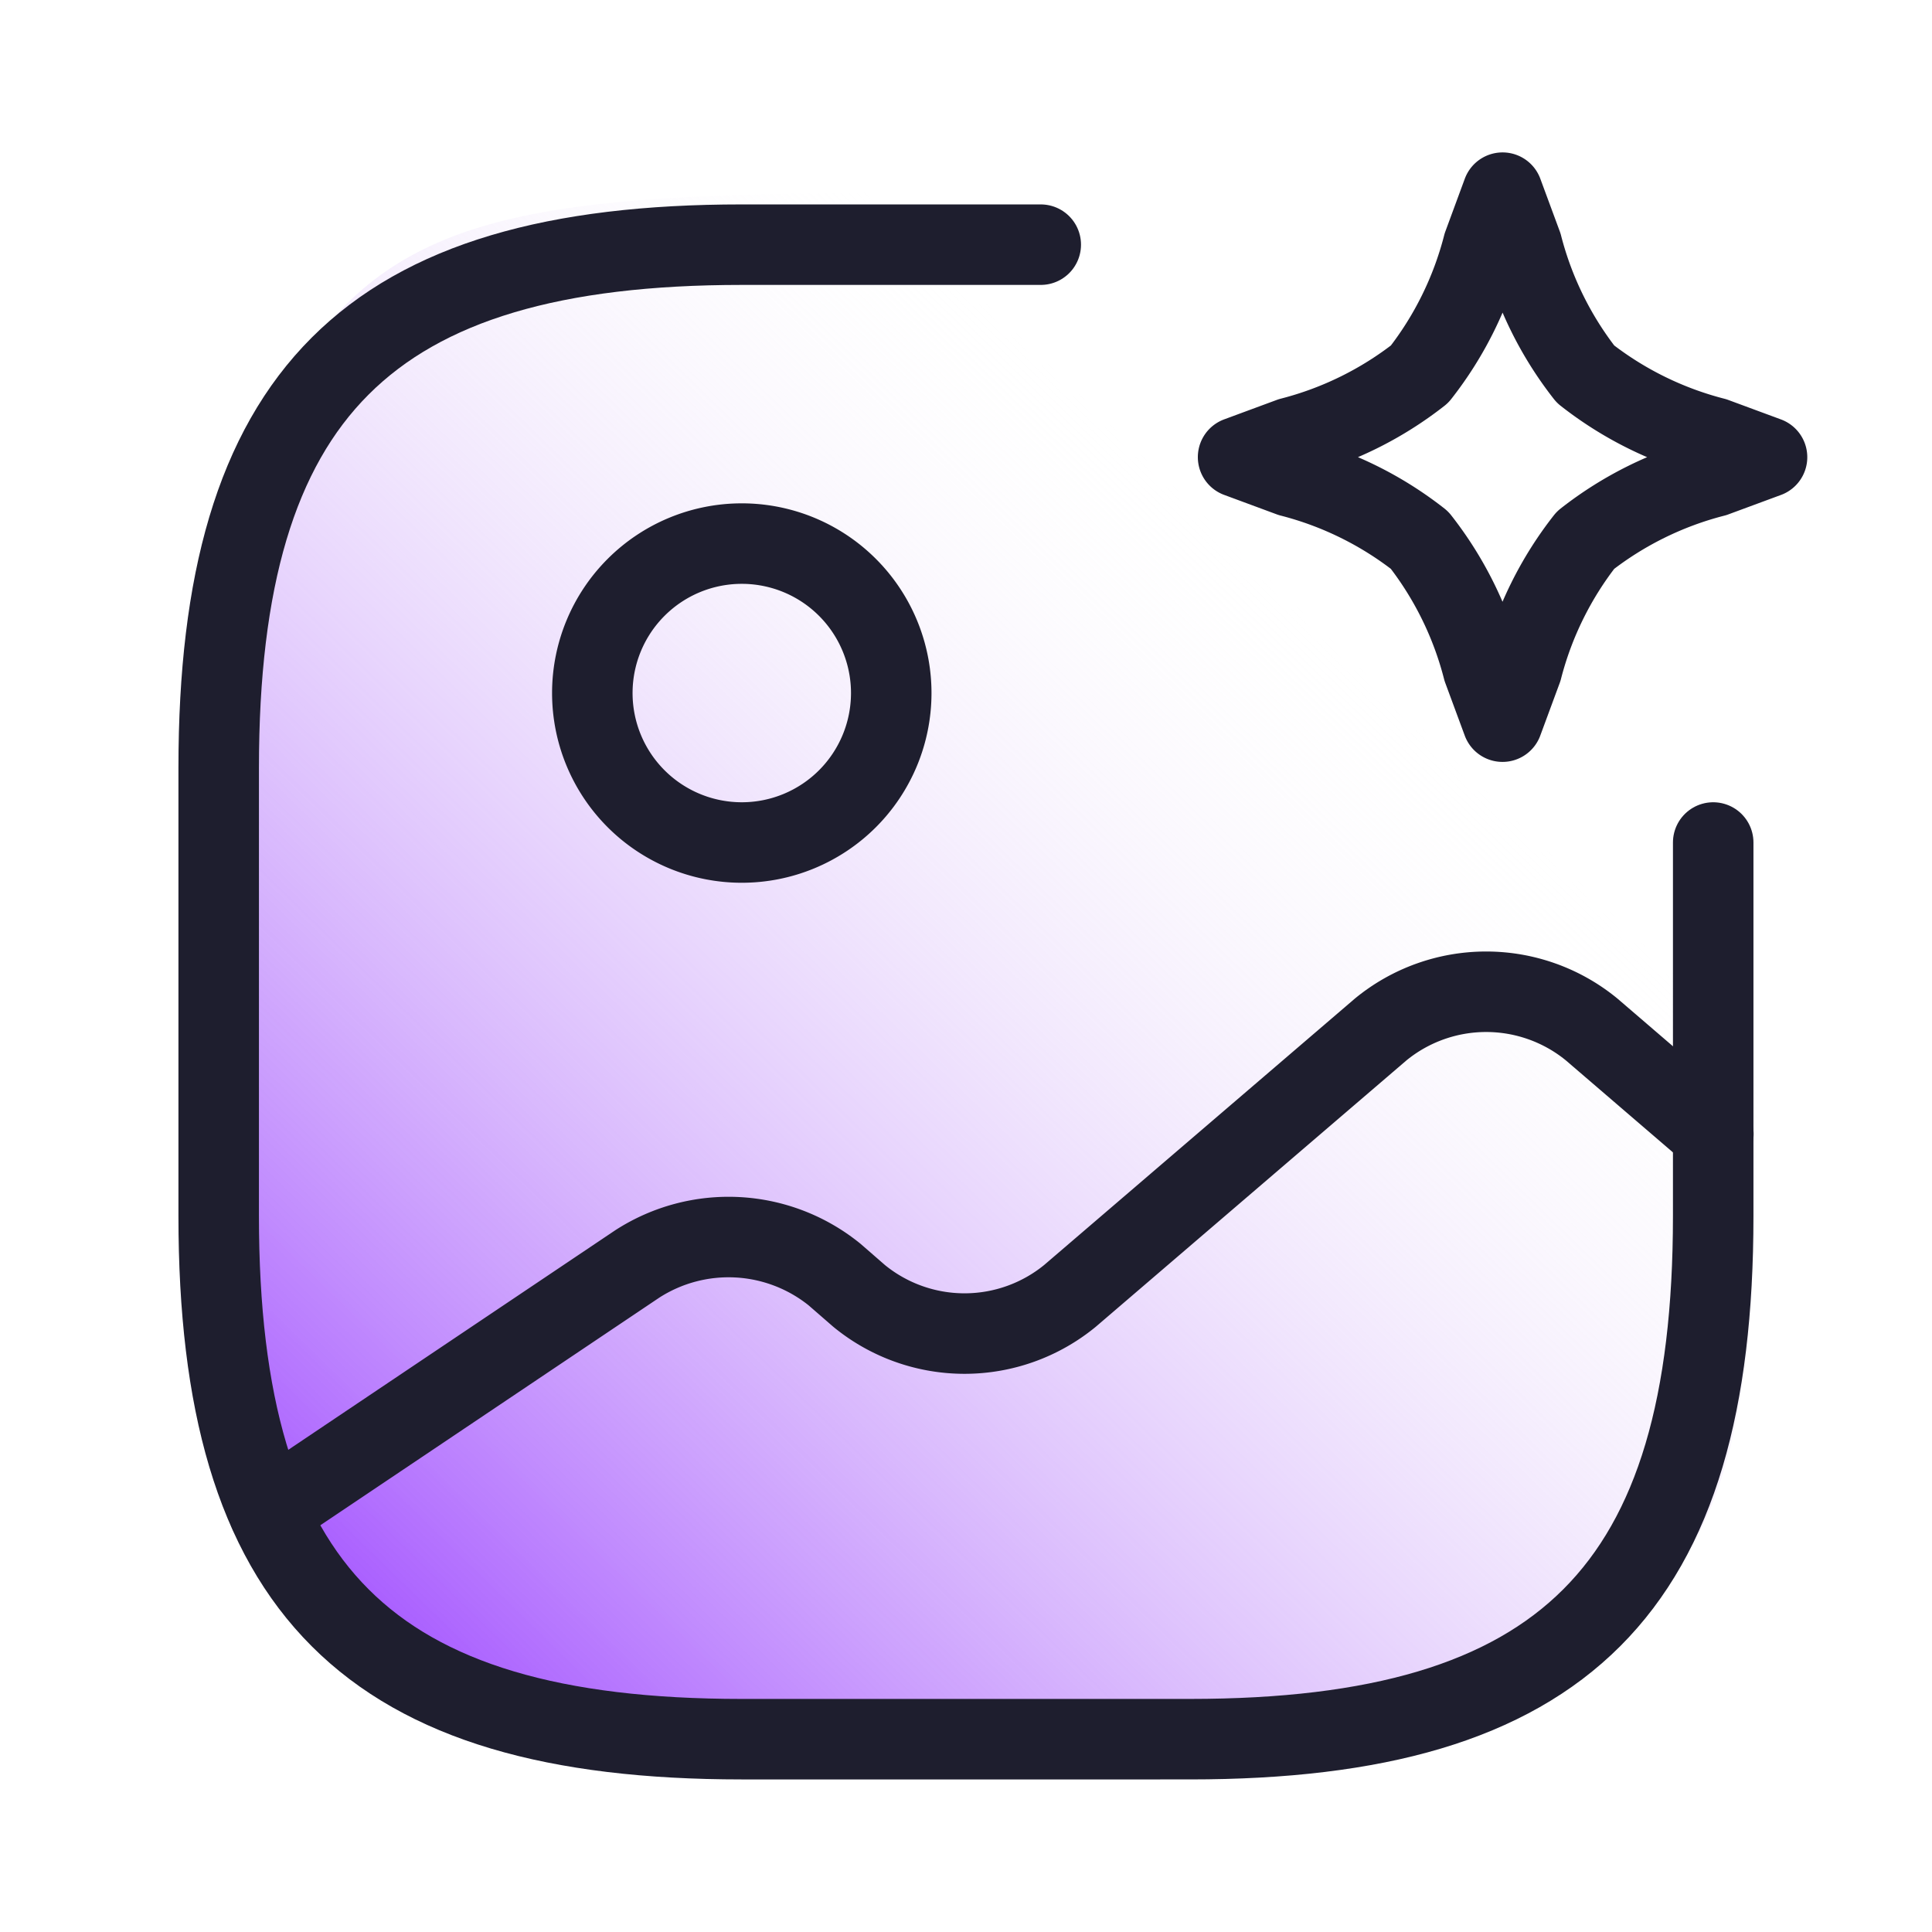
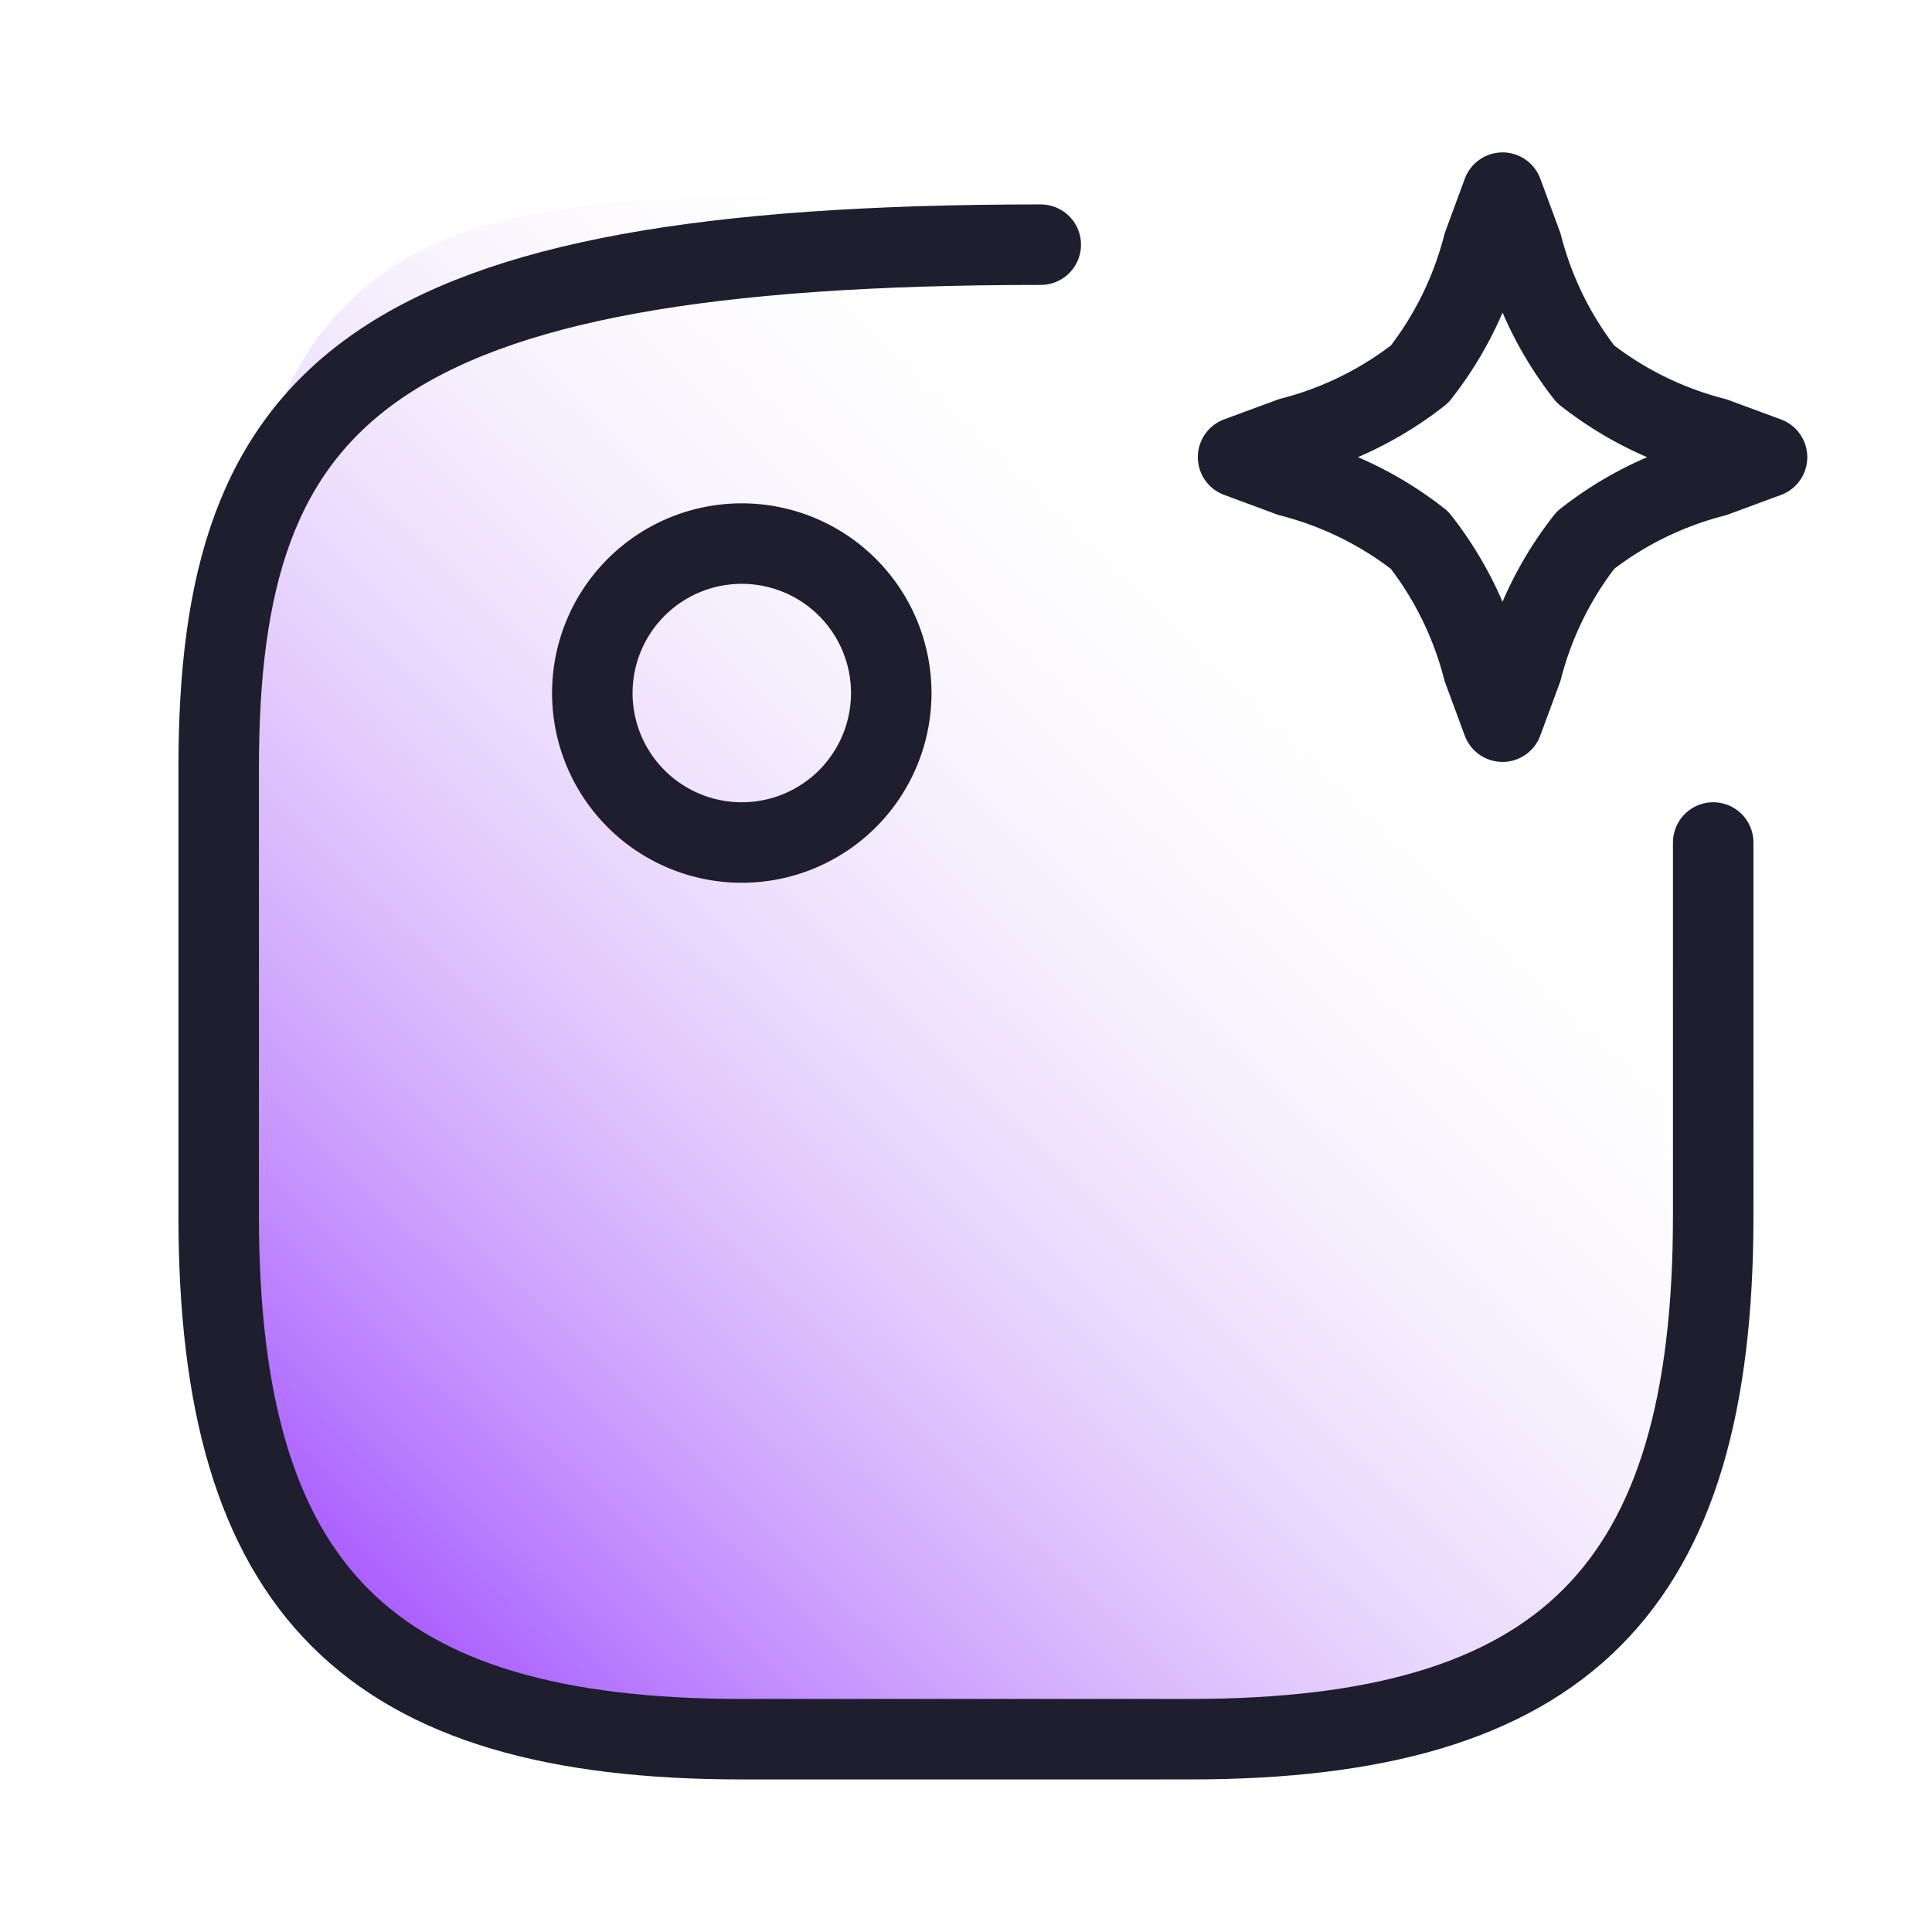
<svg xmlns="http://www.w3.org/2000/svg" width="36" height="36" viewBox="0 0 36 36">
  <defs>
    <clipPath id="clip-path">
      <rect id="Rectangle_35968" data-name="Rectangle 35968" width="36" height="36" transform="translate(282 104)" fill="#fff" stroke="#707070" stroke-width="1" />
    </clipPath>
    <linearGradient id="linear-gradient" x1="0.708" y1="0.283" x2="0.079" y2="0.928" gradientUnits="objectBoundingBox">
      <stop offset="0" stop-color="#f7f6f7" stop-opacity="0" />
      <stop offset="1" stop-color="#a75aff" />
    </linearGradient>
  </defs>
  <g id="Mask_Group_17026" data-name="Mask Group 17026" transform="translate(-282 -104)" clip-path="url(#clip-path)">
    <path id="Path_178985" data-name="Path 178985" d="M30.386,81.193c0,6.691,0,10.036-2.079,12.115s-5.424,2.079-12.115,2.079-10.036,0-12.115-2.079S2,87.884,2,81.193,2,71.157,4.079,69.079,9.5,67,16.193,67" transform="translate(284.375 40.59)" fill="url(#linear-gradient)" />
    <path id="Vector" d="M5.57,2.785A2.785,2.785,0,1,1,2.785,0,2.785,2.785,0,0,1,5.57,2.785Z" transform="translate(293.037 114.129)" fill="none" stroke="#1e1e2e" stroke-linecap="round" stroke-linejoin="round" stroke-width="1.5" />
-     <path id="Vector-2" data-name="Vector" d="M15.318,0H9.748C2.785,0,0,2.785,0,9.748V18.1c0,6.963,2.785,9.748,9.748,9.748H18.1c6.963,0,9.748-2.785,9.748-9.748V11.14" transform="translate(286.075 108.559)" fill="none" stroke="#1e1e2e" stroke-linecap="round" stroke-linejoin="round" stroke-width="1.5" />
-     <path id="Vector-3" data-name="Vector" d="M0,9.682,6.865,5.072a3.138,3.138,0,0,1,3.676.195l.46.4a3.1,3.1,0,0,0,3.927,0L20.721.7a3.1,3.1,0,0,1,3.927,0l2.27,1.95" transform="translate(287.008 122.481)" fill="none" stroke="#1e1e2e" stroke-linecap="round" stroke-linejoin="round" stroke-width="1.5" />
+     <path id="Vector-2" data-name="Vector" d="M15.318,0C2.785,0,0,2.785,0,9.748V18.1c0,6.963,2.785,9.748,9.748,9.748H18.1c6.963,0,9.748-2.785,9.748-9.748V11.14" transform="translate(286.075 108.559)" fill="none" stroke="#1e1e2e" stroke-linecap="round" stroke-linejoin="round" stroke-width="1.5" />
    <path id="Path_178986" data-name="Path 178986" d="M18.928,2l.363.982a6.509,6.509,0,0,0,1.183,2.4,6.506,6.506,0,0,0,2.4,1.184l.982.363-.982.363a6.51,6.51,0,0,0-2.4,1.183,6.506,6.506,0,0,0-1.184,2.4l-.363.982-.363-.982a6.509,6.509,0,0,0-1.183-2.4,6.506,6.506,0,0,0-2.4-1.184L14,6.928l.982-.363a6.509,6.509,0,0,0,2.4-1.183,6.506,6.506,0,0,0,1.184-2.4Z" transform="translate(291.07 105.59)" fill="none" stroke="#1e1e2e" stroke-linecap="round" stroke-linejoin="round" stroke-width="1.5" />
  </g>
</svg>